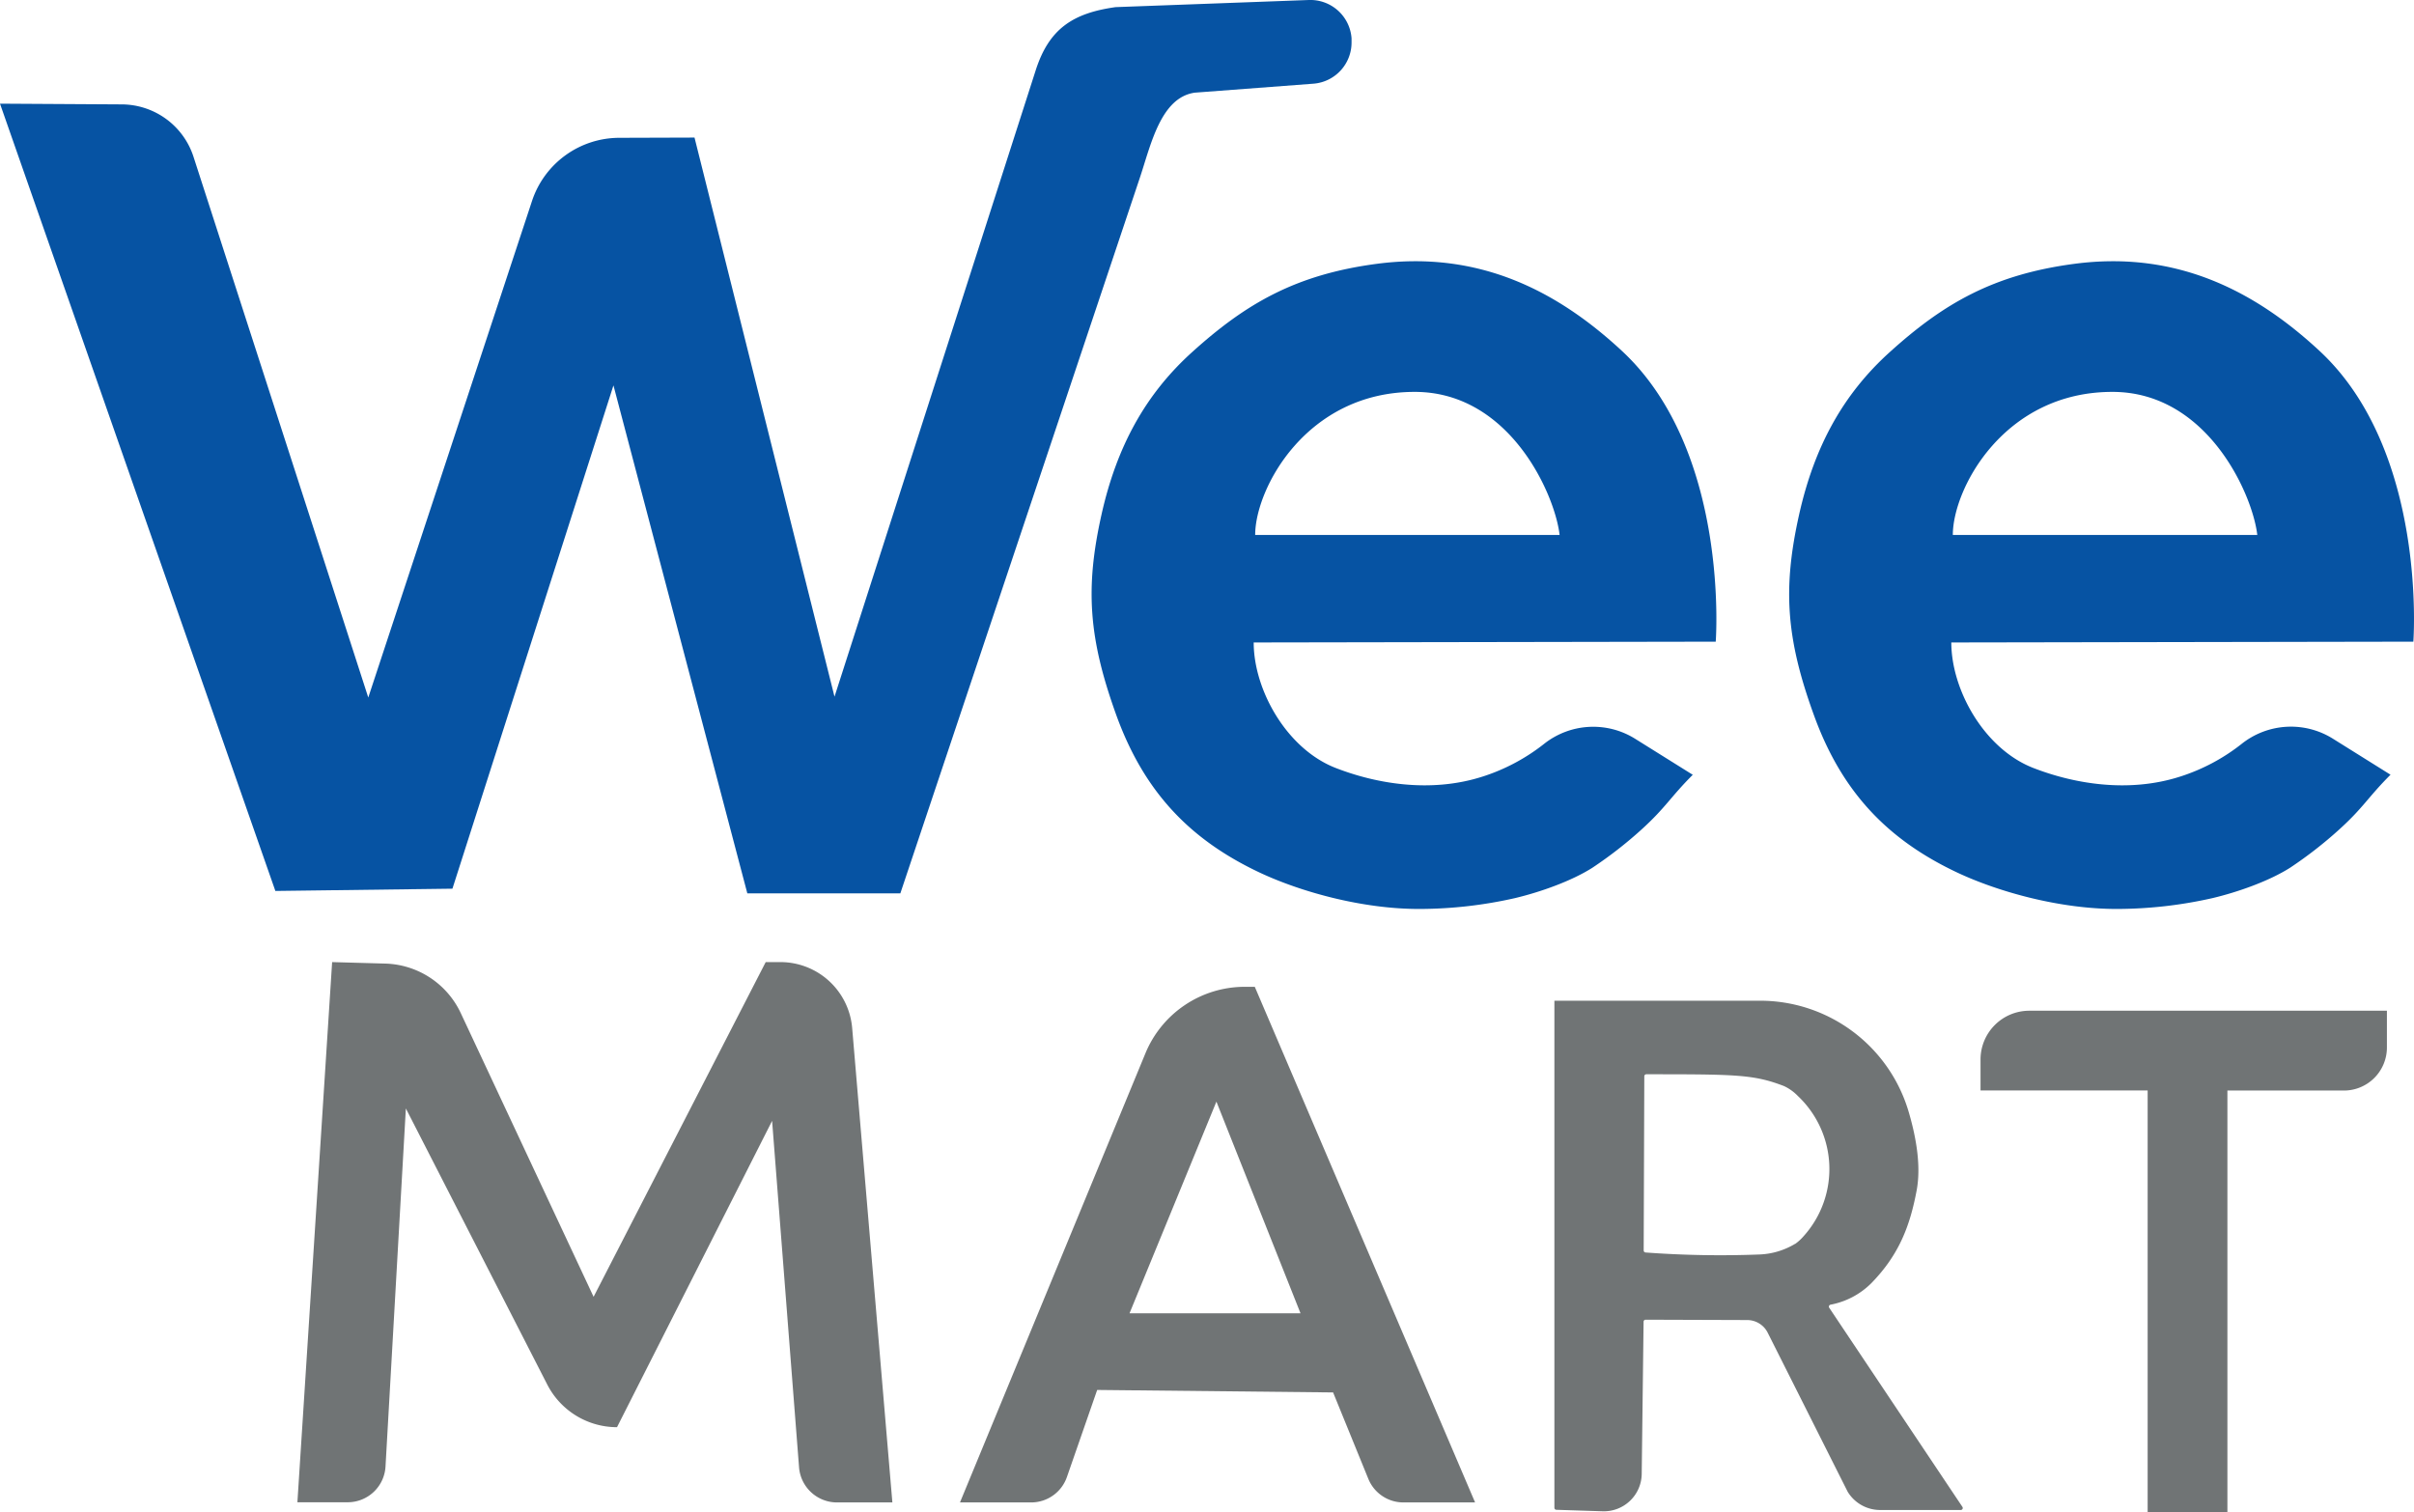
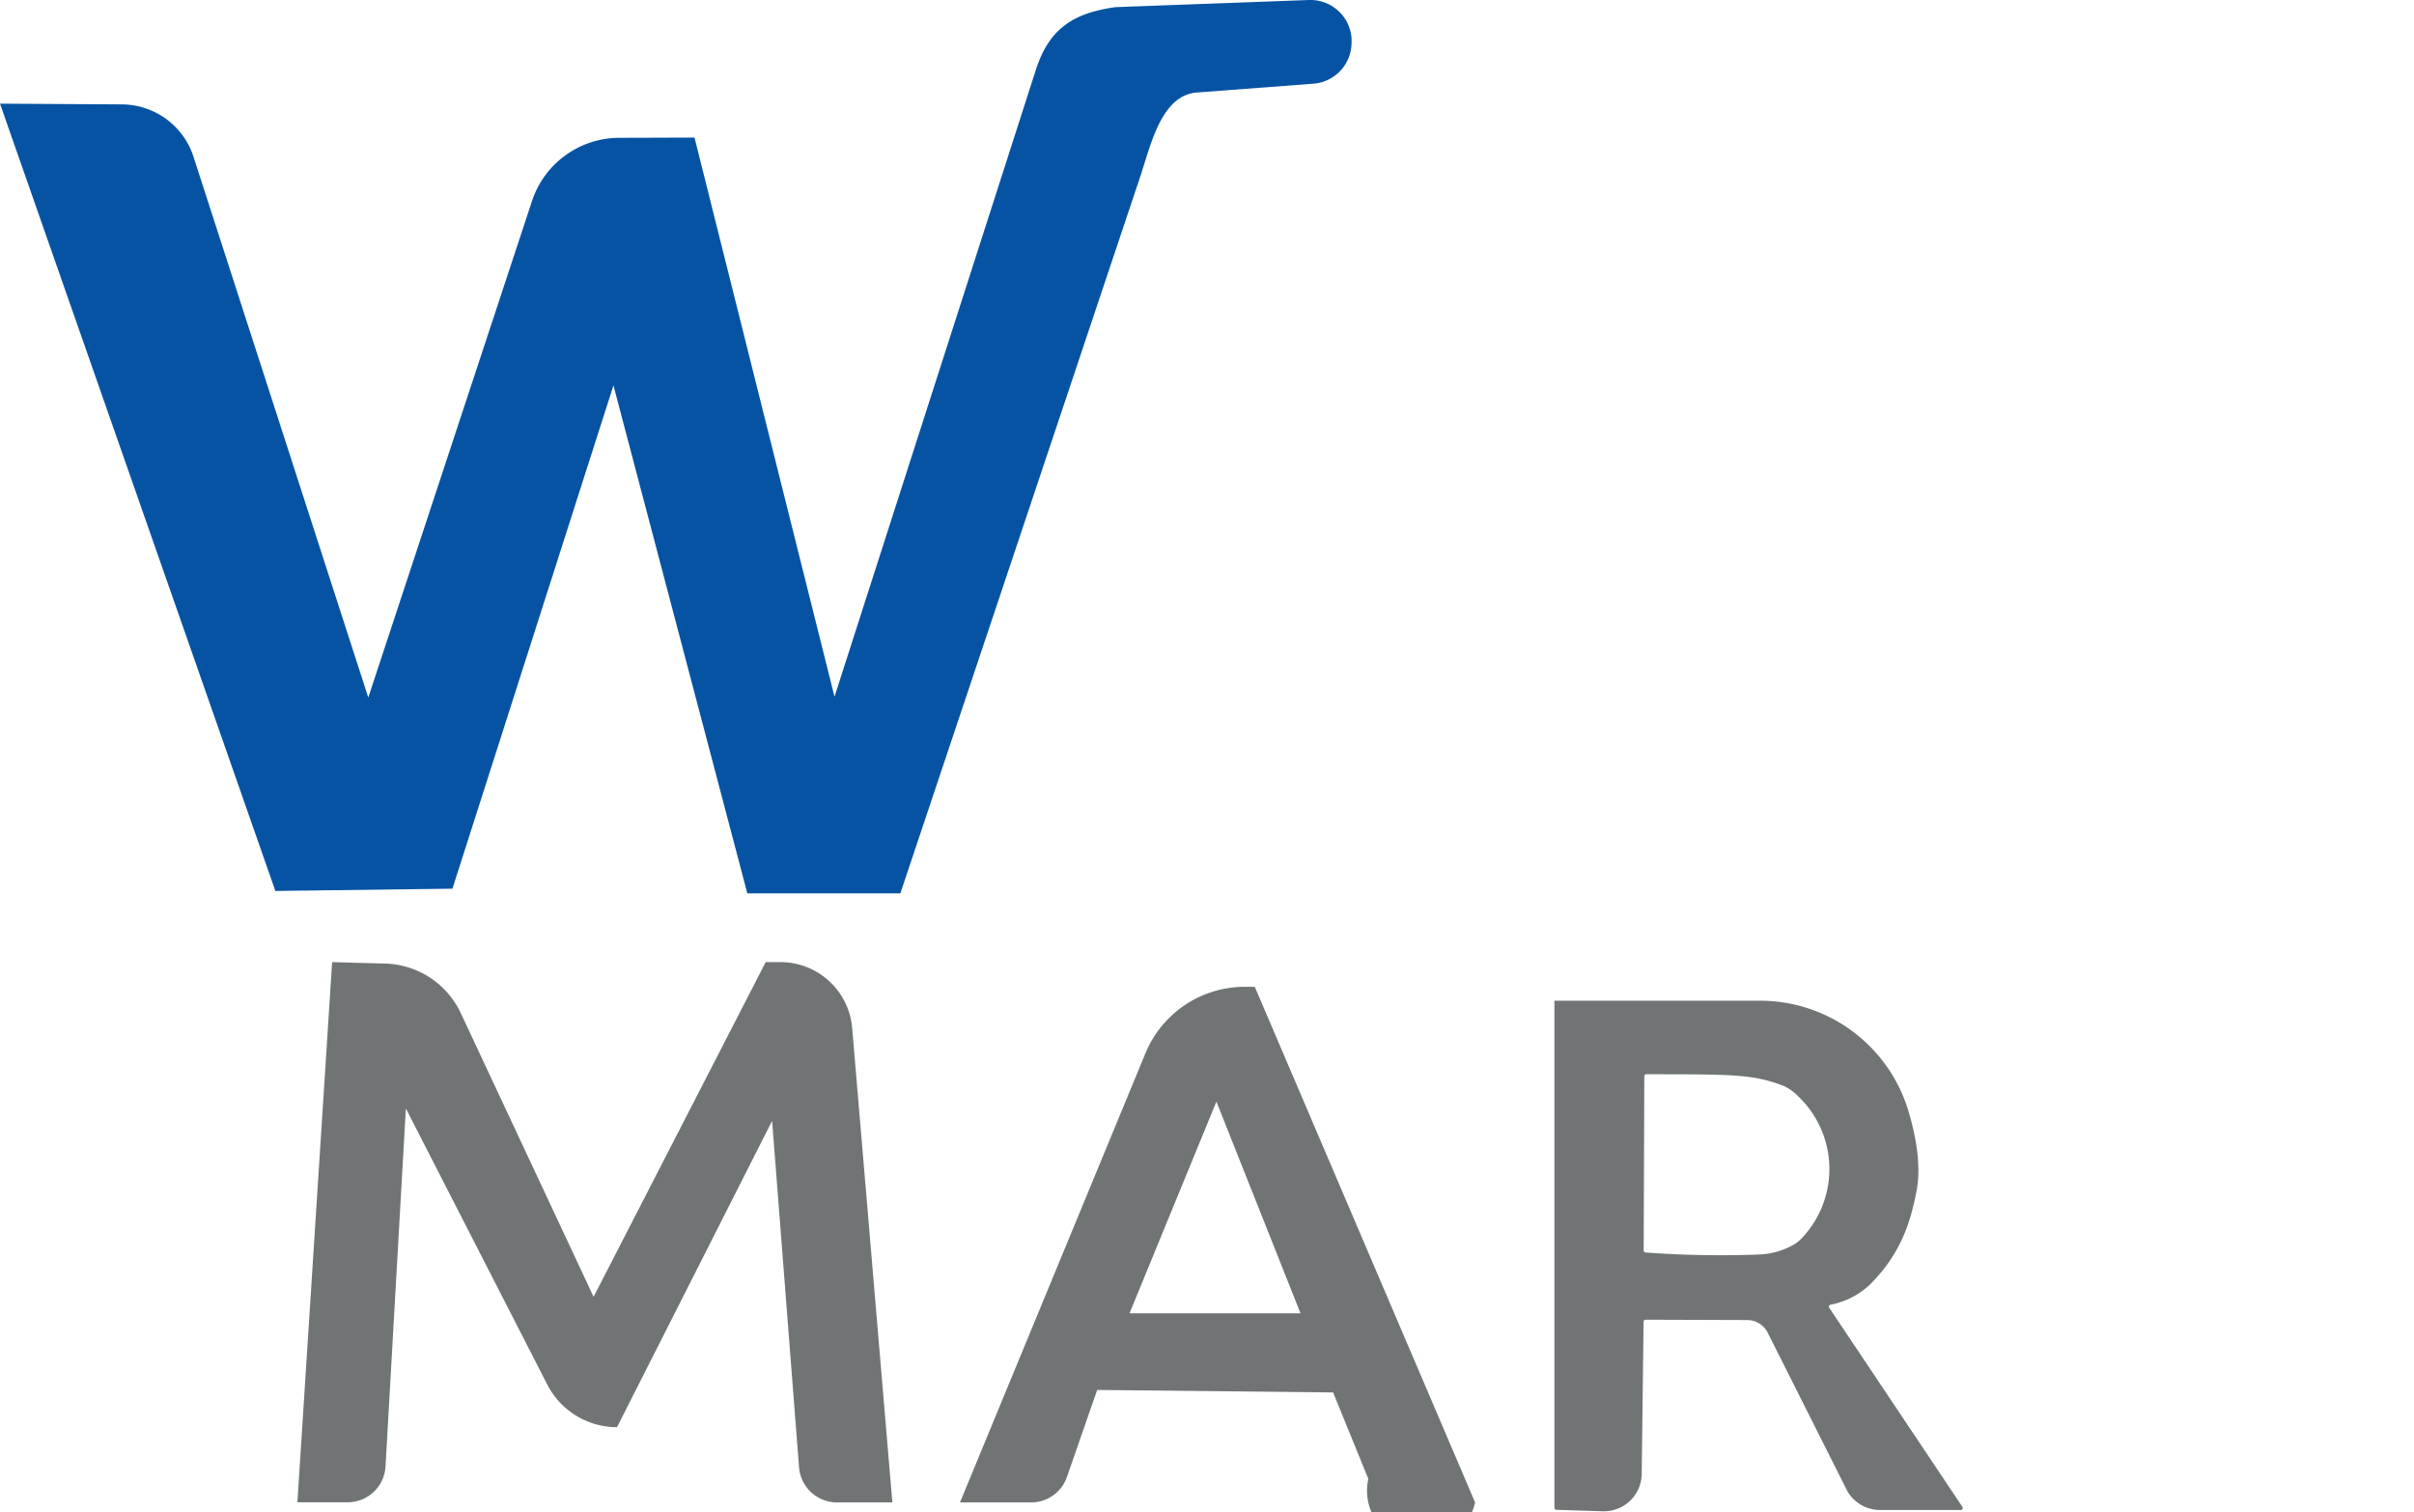
<svg xmlns="http://www.w3.org/2000/svg" id="Layer_1" data-name="Layer 1" viewBox="0 0 701.31 439.31">
  <defs>
    <style>.cls-1{fill:#0653a3;}.cls-2{fill:#707475;}</style>
  </defs>
  <path class="cls-1" d="M241.35,549.2l-80-228.74,35.41.21a22,22,0,0,1,20.81,15.23L268.34,493,315.9,348.76a26.75,26.75,0,0,1,25.32-18.38l21.9-.07,40.67,162.45,58.45-182c3.86-12,10.71-16.6,23.22-18.35l56.15-2.07A12,12,0,0,1,554,301.47l0,.42c0,.28,0,.57,0,.85A12,12,0,0,1,543,314.65l-34.52,2.61c-9.91,1.38-12.78,15.14-15.95,24.63l-69.61,208H378.46L339.57,402.31,292.79,548.54" transform="translate(-161.35 -290.34)" />
-   <path class="cls-1" d="M776.46,554.43c-16.67.05-34.62-5-46.44-10.55-20.21-9.51-33.66-23.39-41.78-46-8-22.11-9-36.61-4.22-58,4.41-19.73,12.74-35,26.44-47.33,15.5-14,30-22.45,53.56-25.56,29.87-3.94,52.66,8.1,71.17,25.28,31.49,29.21,27.28,84.5,27.28,84.5L728.24,477c0,13.78,9.55,30.89,23.78,36.45,11.36,4.43,27.37,7.47,42.77,2.5a56.49,56.49,0,0,0,17.76-9.45A23,23,0,0,1,839,504.9l16.84,10.53c-6.58,6.58-7.85,9.54-15,16a121,121,0,0,1-14.14,11c-6.15,3.91-15.27,7.11-22.5,8.83A126.55,126.55,0,0,1,776.46,554.43ZM728.68,445.76h88.45c-1.33-11.66-14.4-41.5-42-41.56C743.57,404.14,728.68,432.31,728.68,445.76Z" transform="translate(-161.35 -290.34)" />
-   <path class="cls-1" d="M573.79,554.43c-16.66.05-34.62-5-46.44-10.55-20.21-9.51-33.65-23.39-41.78-46-7.94-22.11-9-36.61-4.22-58,4.41-19.73,12.74-35,26.44-47.33,15.51-14,30-22.45,53.56-25.56,29.88-3.94,52.66,8.1,71.17,25.28,31.5,29.21,27.28,84.5,27.28,84.5L525.57,477c0,13.78,9.56,30.89,23.78,36.45,11.36,4.43,27.37,7.47,42.78,2.5a56.71,56.71,0,0,0,17.76-9.45,23,23,0,0,1,26.39-1.58l16.85,10.53c-6.58,6.58-7.86,9.54-15,16a120.85,120.85,0,0,1-14.15,11c-6.15,3.91-15.26,7.11-22.5,8.83A126.42,126.42,0,0,1,573.79,554.43ZM526,445.76h88.44c-1.32-11.66-14.39-41.5-42-41.56C540.9,404.14,526,432.31,526,445.76Z" transform="translate(-161.35 -290.34)" />
  <path class="cls-2" d="M420.6,726.86H404.49a11.06,11.06,0,0,1-11-10.19L385.66,616,340.6,705h0a22.78,22.78,0,0,1-20.26-12.39l-41.08-80.22-5.91,104a11,11,0,0,1-11,10.42H247.75l10.09-156.94,15.37.43a25,25,0,0,1,22,14.39l38.59,82.43,50-97.25h4.28a20.92,20.92,0,0,1,20.84,19.15Z" transform="translate(-161.35 -290.34)" />
-   <path class="cls-2" d="M558.87,720,548.64,694.9l-68.54-.72-8.78,25.26a11,11,0,0,1-10.42,7.42H440.24l53.88-130.5A31.23,31.23,0,0,1,523,577.05h2.89l64,149.81H569.08A11,11,0,0,1,558.87,720ZM489.5,671.9h49.67l-24.43-61.49Z" transform="translate(-161.35 -290.34)" />
+   <path class="cls-2" d="M558.87,720,548.64,694.9l-68.54-.72-8.78,25.26a11,11,0,0,1-10.42,7.42H440.24l53.88-130.5A31.23,31.23,0,0,1,523,577.05h2.89l64,149.81A11,11,0,0,1,558.87,720ZM489.5,671.9h49.67l-24.43-61.49Z" transform="translate(-161.35 -290.34)" />
  <path class="cls-2" d="M698.14,723.77,674.9,677.55a6.67,6.67,0,0,0-5.94-3.68l-29.54-.1a.59.59,0,0,0-.58.57l-.54,44.09a11,11,0,0,1-11.42,11L613.49,729a.58.58,0,0,1-.56-.58V581.09h59.48a45,45,0,0,1,43.52,32.55c2.27,7.79,3.51,15.81,2.24,22.58-1.89,10.07-5,18.56-13.11,26.88a22.72,22.72,0,0,1-11.92,6.31.58.58,0,0,0-.37.89l38.7,57.86a.58.58,0,0,1-.48.9H707.56A11.06,11.06,0,0,1,698.14,723.77Zm-15.29-72a14,14,0,0,0,2.47-2.25,29.17,29.17,0,0,0-1.68-40.77,13.6,13.6,0,0,0-4-2.86c-8.8-3.38-13.86-3.43-40-3.43a.59.59,0,0,0-.59.58l-.18,50.62a.59.59,0,0,0,.54.58,295.63,295.63,0,0,0,33.11.58A21.67,21.67,0,0,0,682.85,651.73Z" transform="translate(-161.35 -290.34)" />
-   <path class="cls-2" d="M854.79,584H750.9a14.17,14.17,0,0,0-14.17,14.17v9h48.55V729.66h23.17V607.19h33.84a12.5,12.5,0,0,0,12.5-12.49Z" transform="translate(-161.35 -290.34)" />
</svg>